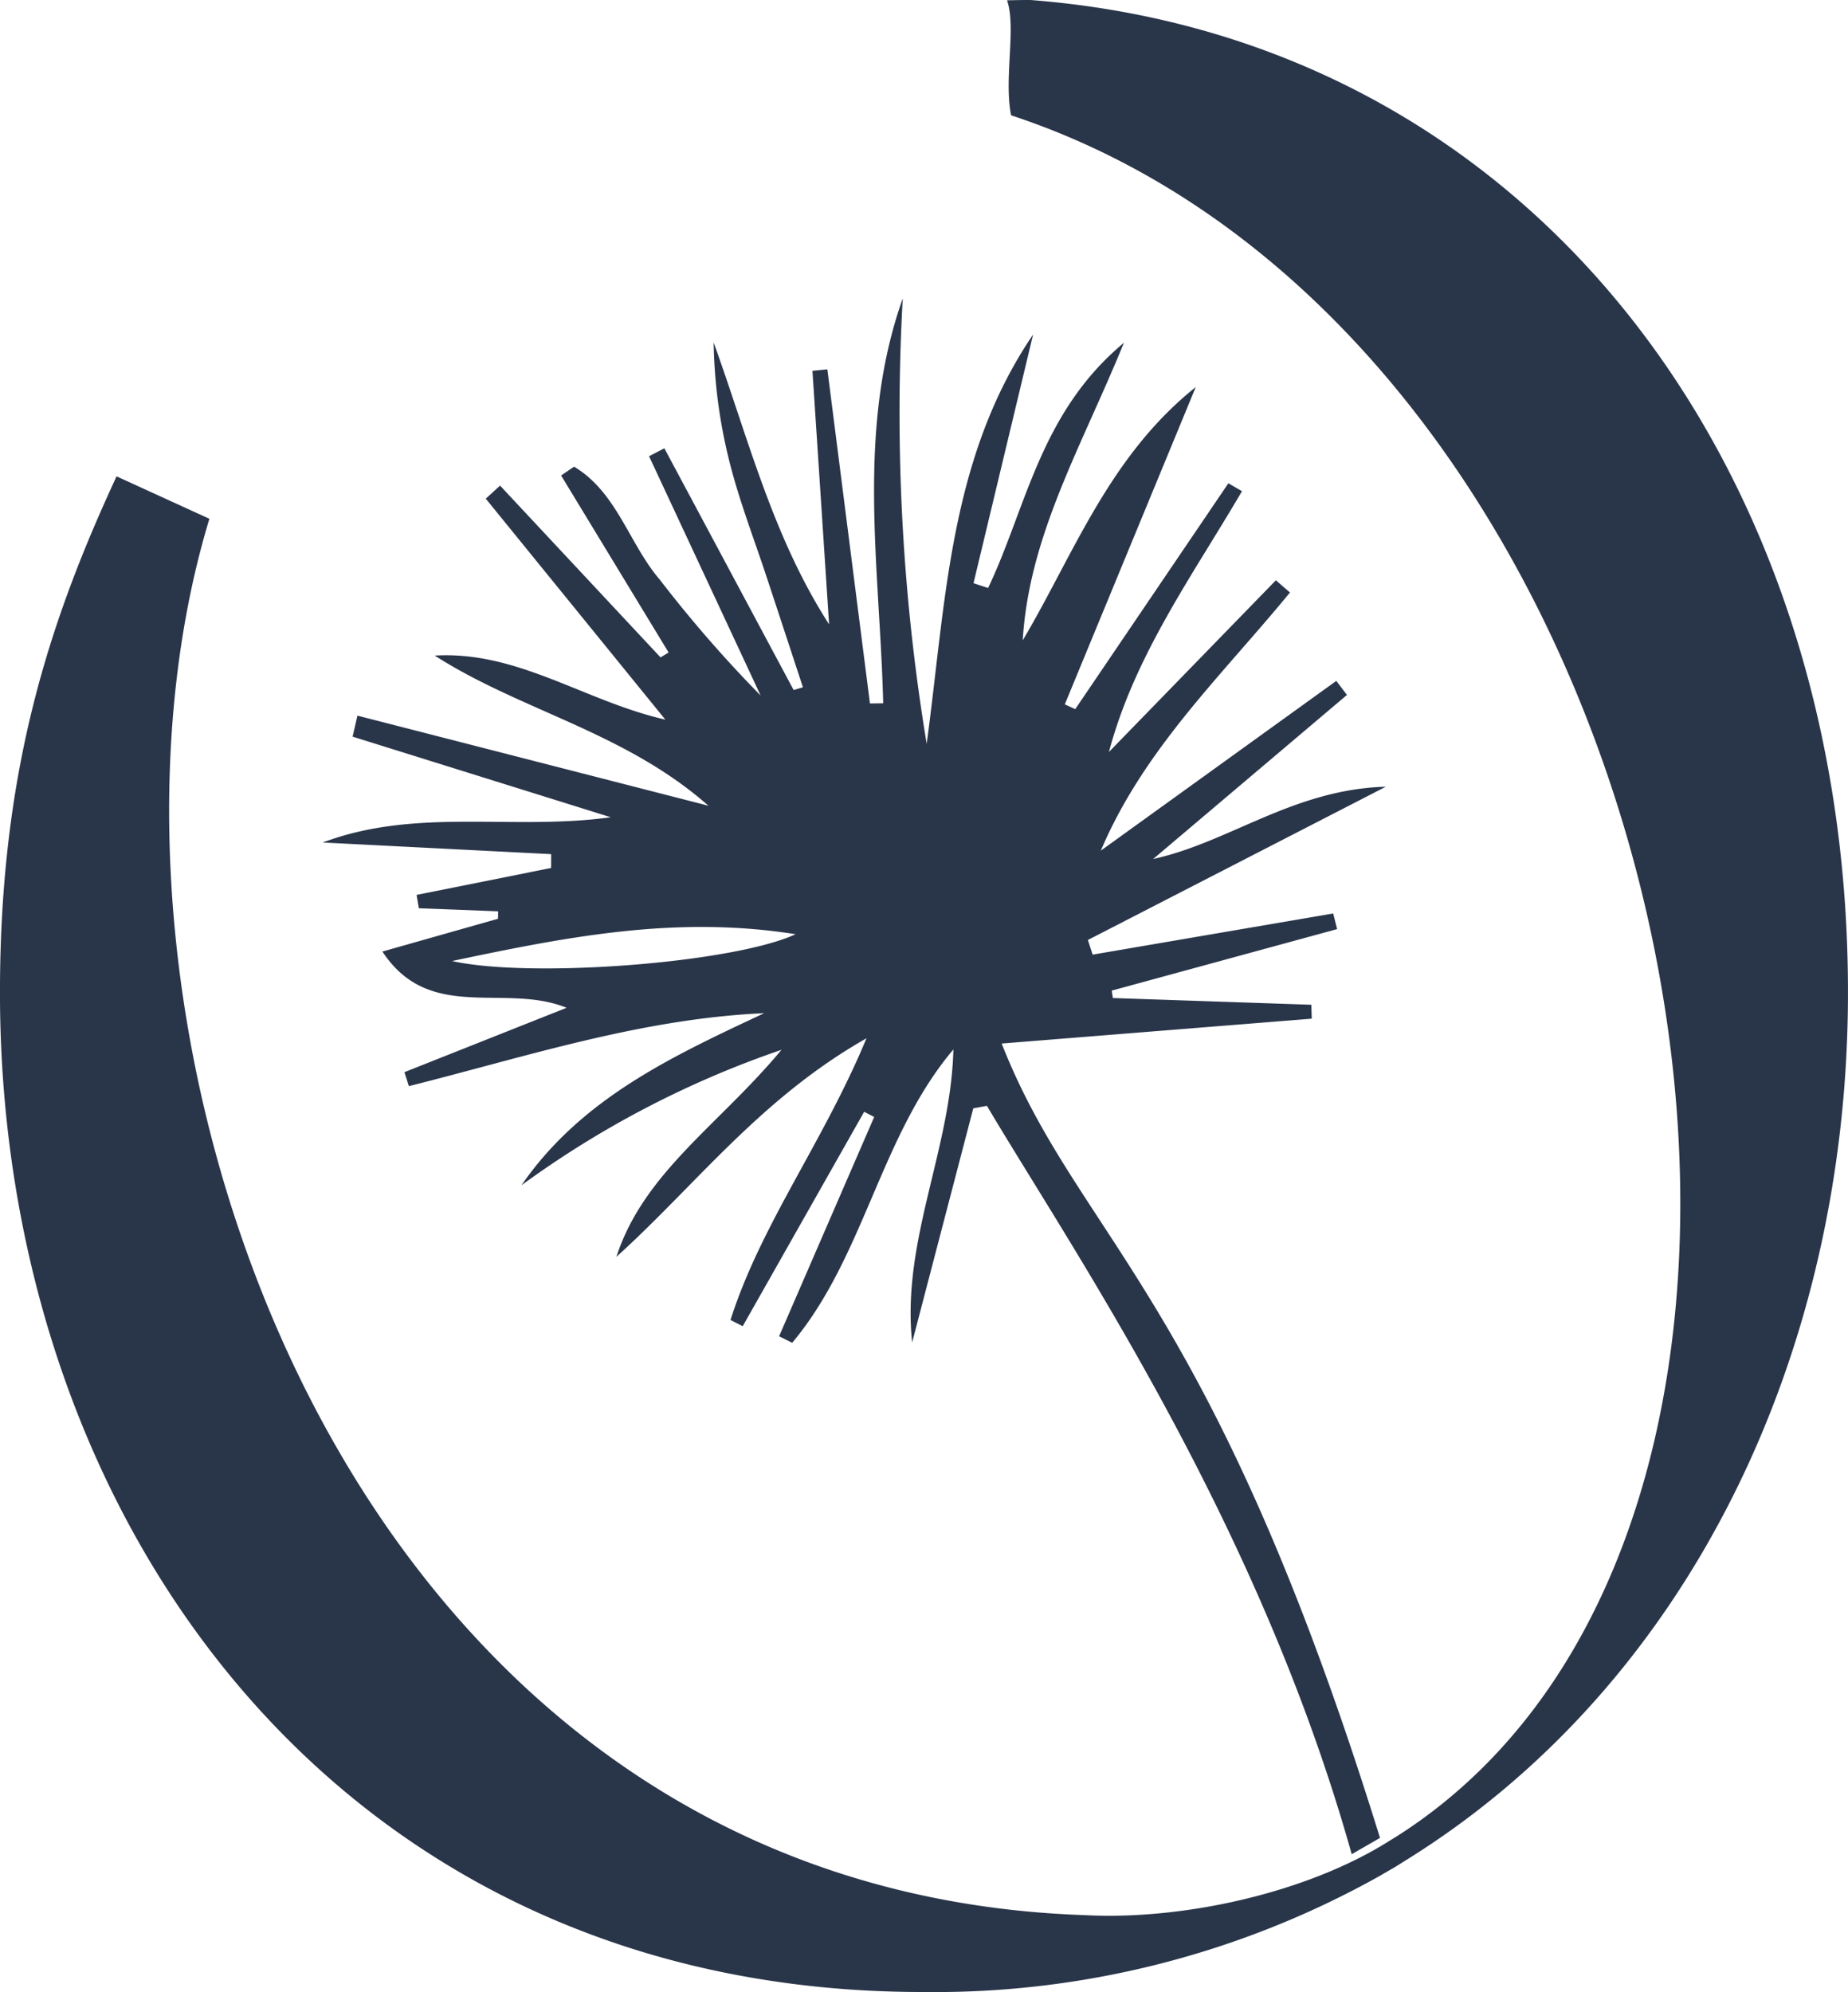
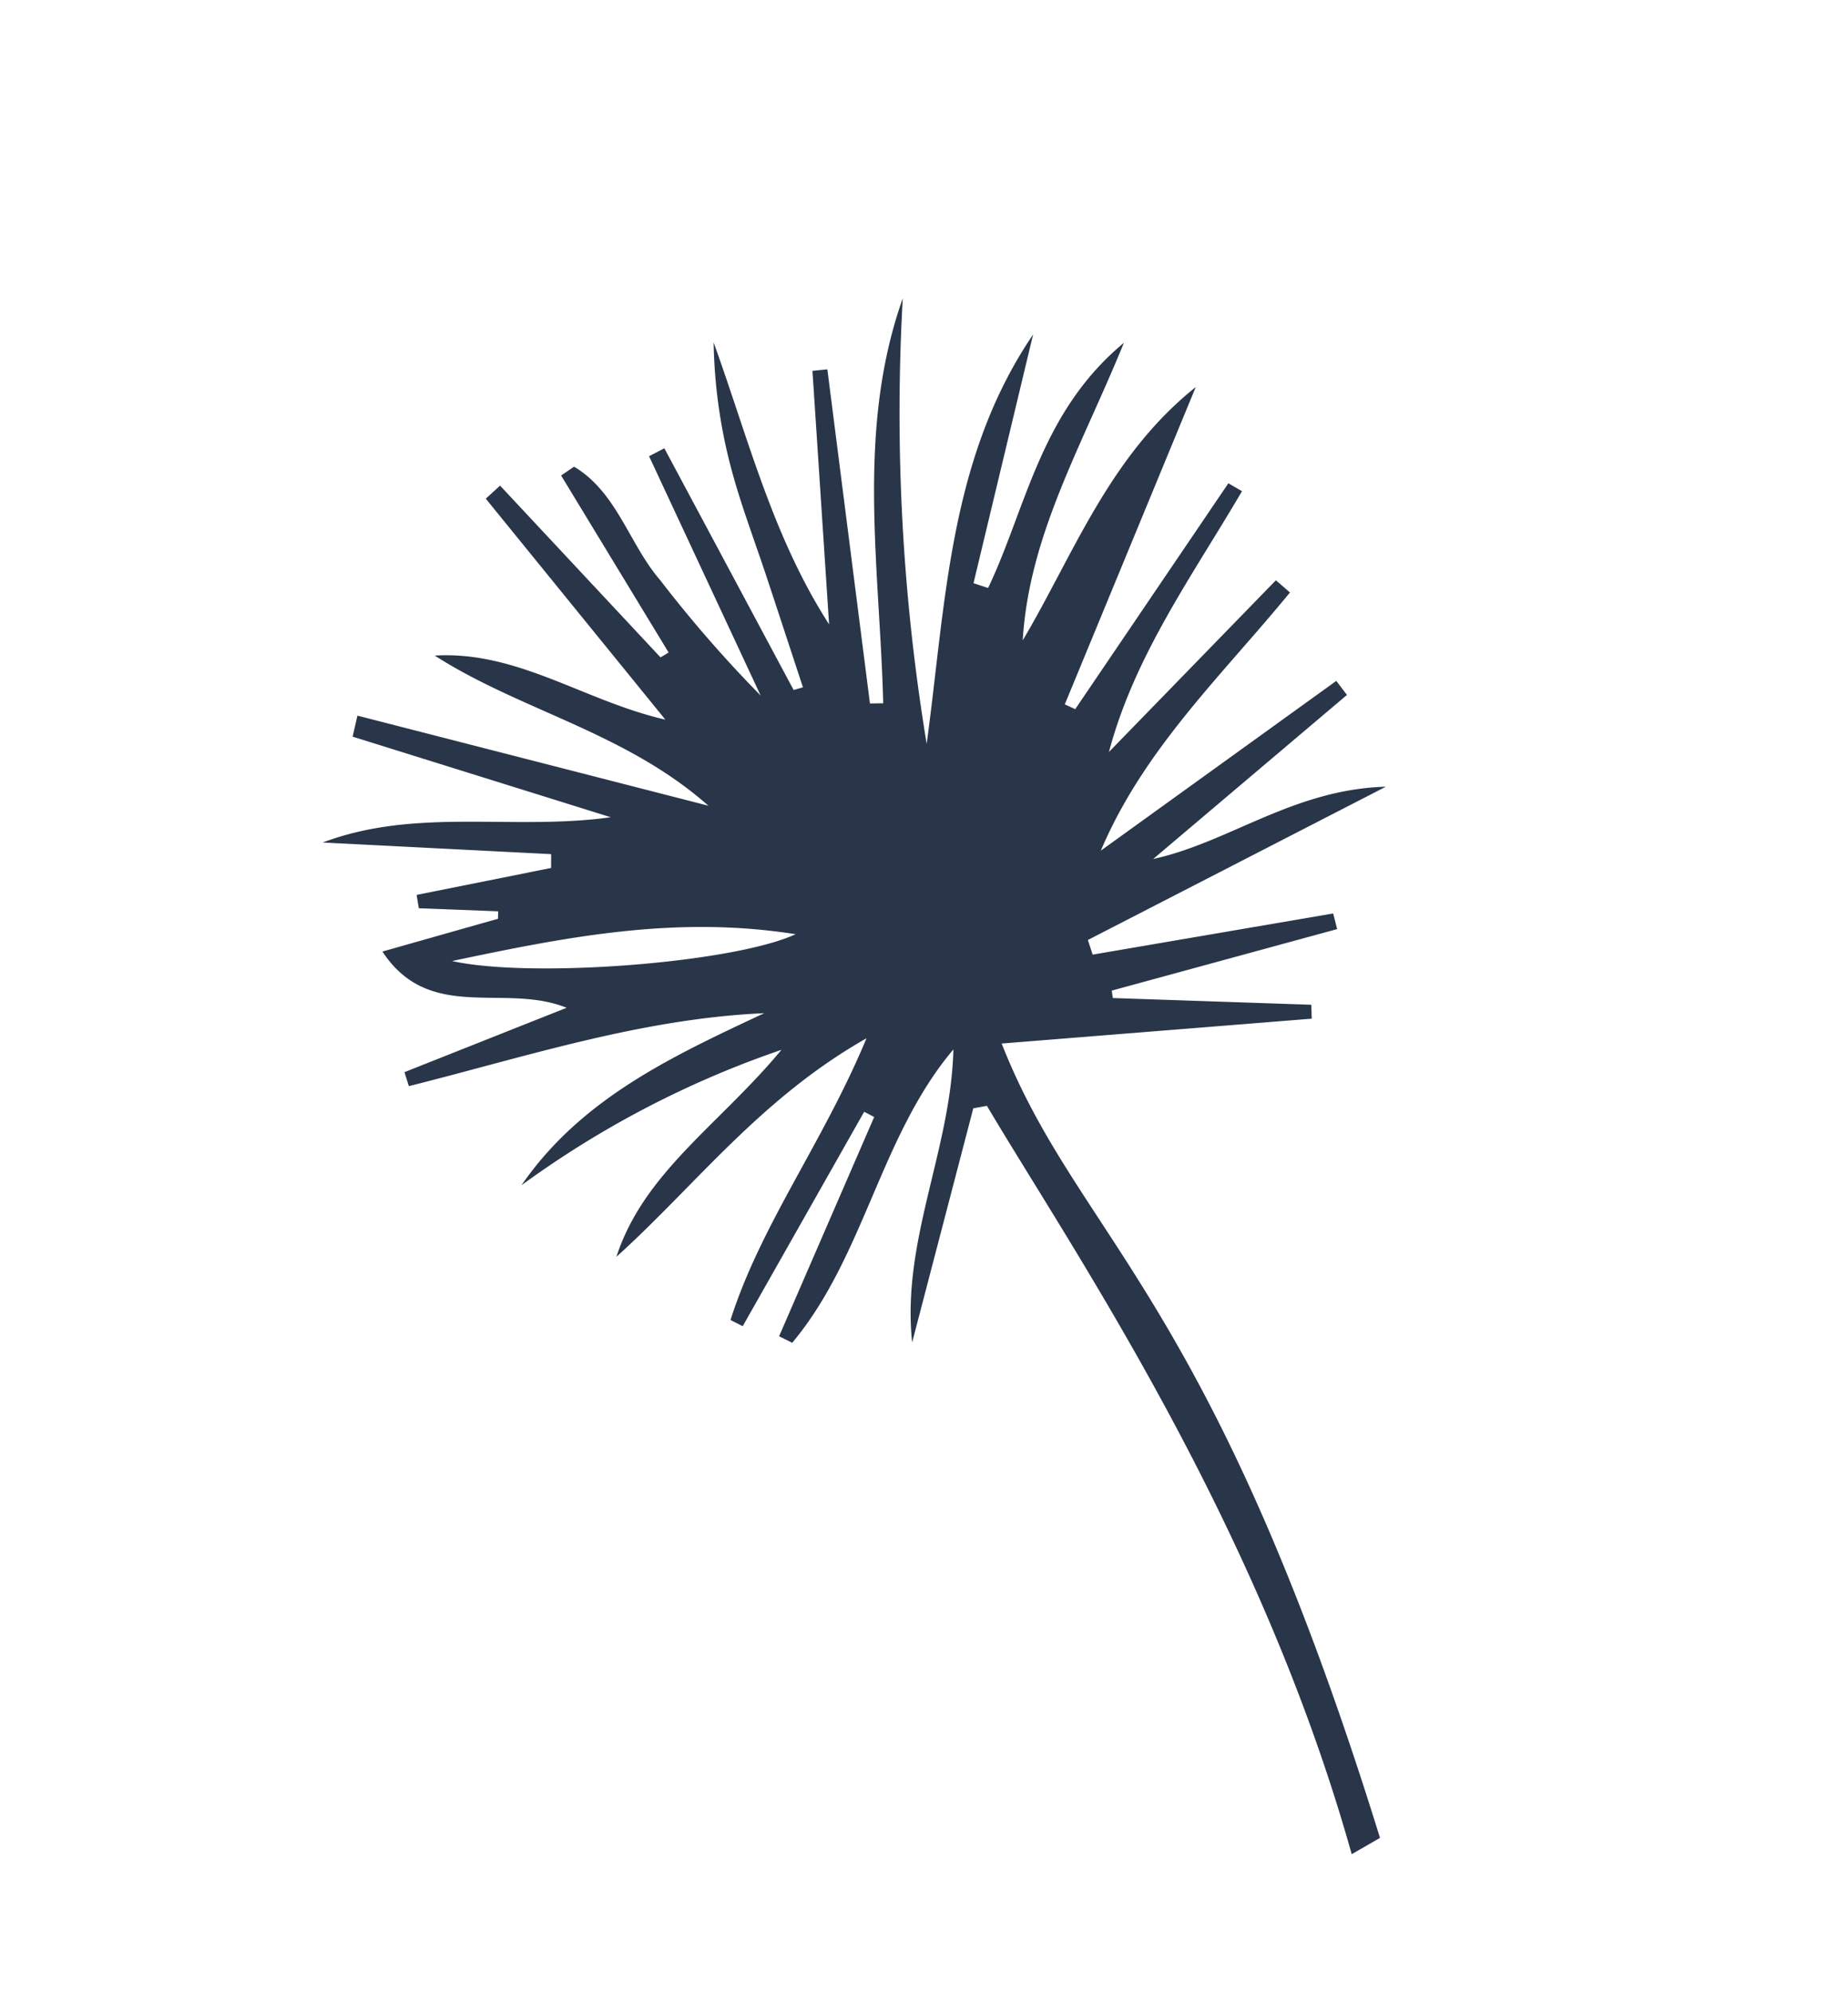
<svg xmlns="http://www.w3.org/2000/svg" width="137.156" height="147.861" viewBox="0 0 137.156 147.861">
  <g id="Group_11426" data-name="Group 11426" transform="translate(-1399.422 -2727.357)">
    <path id="Path_10681" data-name="Path 10681" d="M4404.126,1762.258c-12.562-40.547-22.374-44.468-28.08-58.96l23.015-1.845-.033-1.032-14.73-.5-.081-.551,16.728-4.565-.294-1.161L4382.8,1696.7l-.355-1.087,22.116-11.378c-6.889.2-11.6,4.127-17.269,5.366l14.383-12.177-.792-1.042-17.476,12.6c3.2-7.564,9.043-13.061,14.037-19.162l-1.044-.906-12.39,12.743c1.9-7.17,6.213-13.1,9.874-19.355l-1.01-.589-11.367,16.767-.774-.357,9.72-23.551c-6.458,5.168-9.046,12.4-12.842,18.8.469-7.787,4.333-14.3,7.51-22.085-6.231,5.182-7.234,12.229-10.08,18.2l-1.083-.357,4.423-18.458c-6.255,9.208-6.471,19.916-7.9,30.38a150.786,150.786,0,0,1-1.774-33.065c-3.49,9.839-1.7,20-1.452,30.057l-.984.012-3.161-24.8-1.106.111q.62,9.412,1.235,18.818c-4.186-6.5-6-13.812-8.569-20.923a38.827,38.827,0,0,0,1.22,9.028c.731,2.852,1.8,5.613,2.725,8.414q1.345,4.075,2.683,8.154l-.691.2-9.595-17.941-1.134.589,8.281,17.763a94.06,94.06,0,0,1-7.459-8.568c-2.3-2.665-3.193-6.511-6.389-8.419l-.961.654,7.979,13.139-.6.362-11.91-12.75-1.059.97,13.326,16.4c-5.994-1.371-10.946-5.116-17.115-4.754,6.393,4.1,14.1,5.661,20.312,11.145l-26.049-6.687-.358,1.559,19.158,5.982c-7.27,1.012-14.424-.748-21.375,1.875l16.952.864-.005,1.026-9.982,2,.168.991,5.886.226-.011.553-8.58,2.434c3.508,5.329,9.05,2.3,13.67,4.174l-12.034,4.778.327,1.038c8.694-2.184,17.266-5.013,26.373-5.415-6.822,3.2-13.573,6.322-18.016,12.773a72.364,72.364,0,0,1,19.3-10.055c-4.639,5.585-10.215,9.1-12.253,15.365,5.868-5.3,10.686-11.757,18.561-16.22-3.207,7.726-7.831,13.809-10.093,20.909l.906.461,9.013-15.914.745.384-7.058,16.278.975.482c5.369-6.422,6.521-15.338,11.961-21.772-.184,7.462-3.86,14.225-3.061,21.746l4.538-17.377,1.012-.183c6.352,10.724,20.109,30.71,27.074,55.546Zm-68.871-65.083c8.591-1.814,16.643-3.392,25.5-1.991C4356.138,1697.325,4341.106,1698.477,4335.256,1697.174Z" transform="translate(-2902.283 1101.514)" fill="#293549" />
-     <path id="Path_10680" data-name="Path 10680" d="M4367.092,1610.692c-.587,0-1.162.01-1.739.022.7,2-.242,5.772.3,8.536,50.431,16.618,66.863,103.439,28.628,127.741l-.453.277c-6.179,3.943-15.472,5.963-22.716,5.572-55.678-1.881-76.262-66.411-64.958-103.642l-6.89-3.149c-4.944,10.674-8.653,21.774-8.653,38.314,0,39.332,25.272,74.183,68.477,74.183a67.6,67.6,0,0,0,33.834-8.564c.16-.09.317-.184.474-.275.257-.149.516-.294.771-.448.21-.126.411-.259.617-.386,21.169-13.041,32.983-37.733,32.983-64.51C4427.78,1644.817,4403.888,1613.538,4367.092,1610.692Zm26.447,136.755Z" transform="translate(-2891.191 1116.665)" fill="#293549" />
  </g>
</svg>